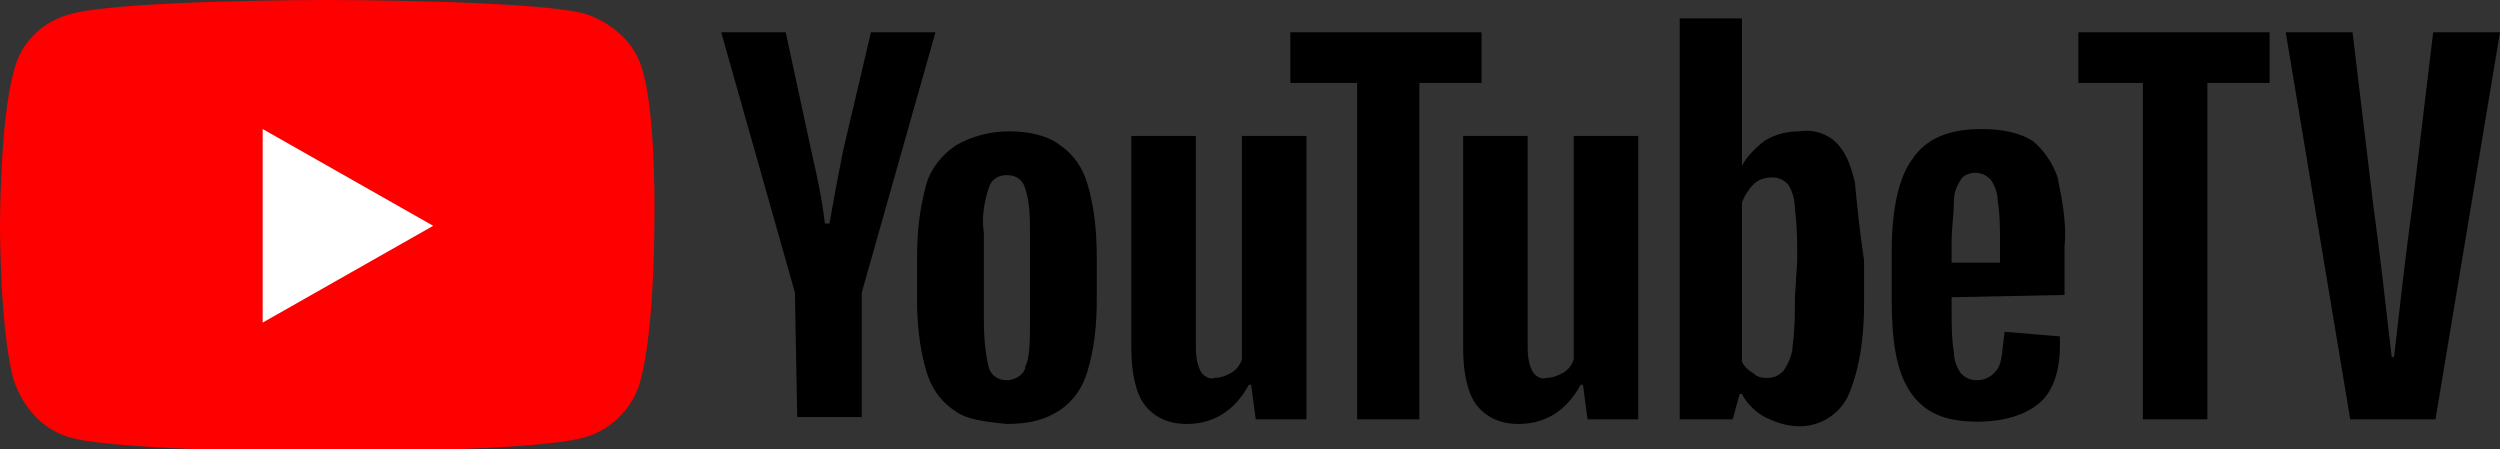
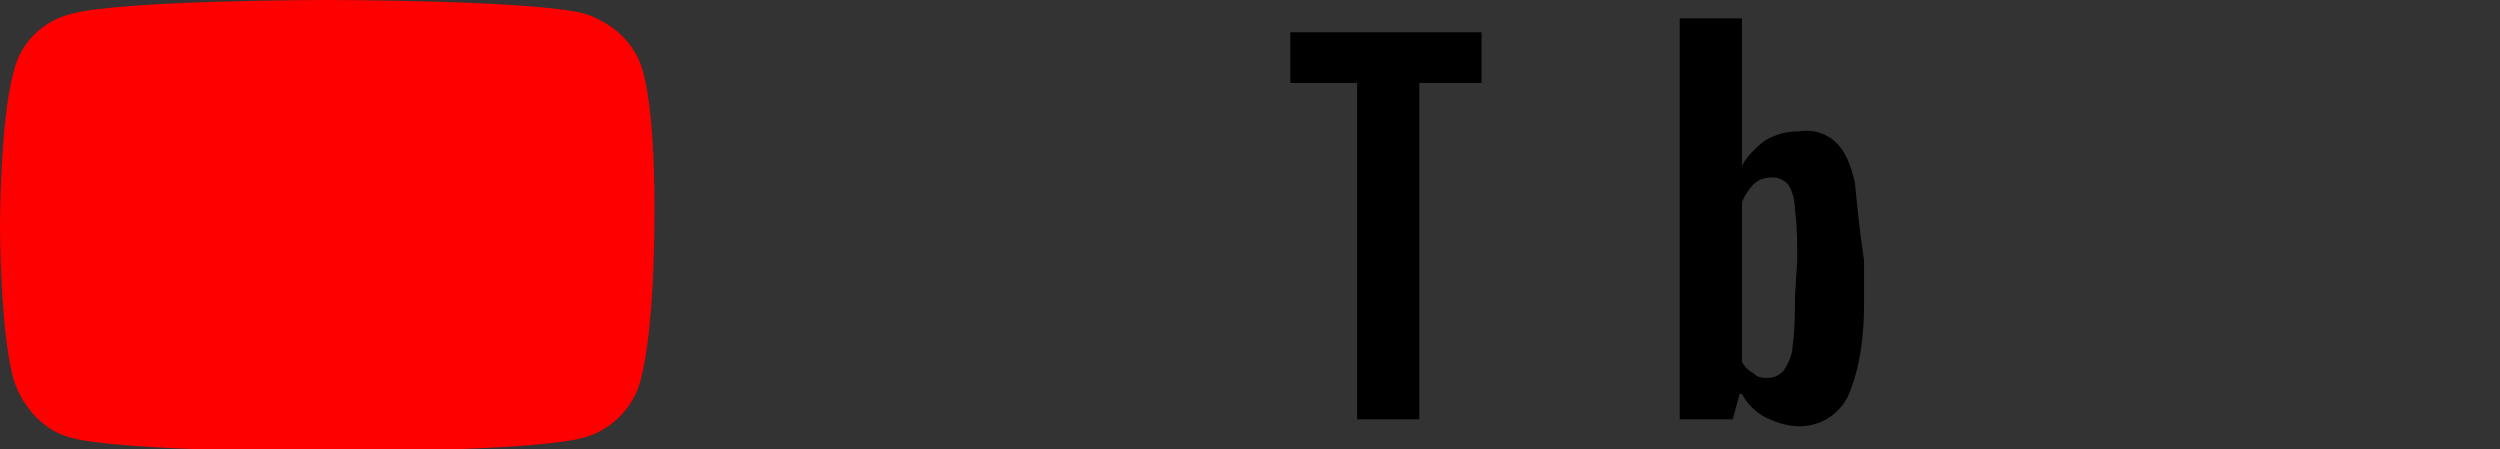
<svg xmlns="http://www.w3.org/2000/svg" enable-background="new 0 0 108.5 19.5" viewBox="0 0 108.5 19.5">
  <rect x="0" y="0" width="108.5" height="19.5" fill="#333333" stroke="none" />
-   <path d="m98.6 3.6h-2.8v14.6h-2.8v-14.6h-2.8v-2.2h8.3v2.2zm.6-2.2h2.9l.9 7.5c.3 2.2.5 4 .8 6.6h.1c.3-2.6.5-4.4.8-6.6l.9-7.5h2.9l-2.8 16.8h-3.7z" />
  <path d="m27.9 3.1c-.3-1.2-1.3-2.1-2.5-2.5-2.2-.6-11.2-.6-11.2-.6s-8.9 0-11.1.6c-1.2.3-2.2 1.2-2.5 2.5-.6 2.1-.6 6.7-.6 6.7s0 4.6.6 6.7c.4 1.2 1.3 2.2 2.5 2.5 2.2.6 11.1.6 11.1.6s8.9 0 11.1-.6c1.2-.3 2.2-1.3 2.5-2.5.6-2.2.6-6.7.6-6.7s.1-4.6-.5-6.7z" fill="#f00" />
-   <path d="m11.4 14 7.4-4.2-7.4-4.2z" fill="#fff" />
-   <path d="m41.4 17.8c-.6-.4-1-1-1.2-1.7-.3-1-.4-2.1-.4-3.1v-1.8c0-1.1.1-2.1.4-3.2.2-.7.7-1.3 1.3-1.7.7-.4 1.5-.6 2.3-.6.9 0 1.7.2 2.2.6.6.4 1 1 1.2 1.7.3 1 .4 2.1.4 3.2v1.8c0 1.1-.1 2.1-.4 3.1-.2.7-.6 1.3-1.2 1.7s-1.3.6-2.3.6c-1-.1-1.8-.2-2.3-.6zm3.1-1.9c.2-.4.2-1.1.2-2v-3.8c0-.6 0-1.3-.2-1.9-.1-.4-.4-.6-.8-.6s-.7.2-.8.6c-.2.6-.3 1.3-.2 1.9v3.8c0 .9.1 1.6.2 2s.4.6.8.6.8-.3.8-.6zm40.2-3v.6c0 .6 0 1.2.1 1.8 0 .3.1.6.3.9.2.2.4.3.7.3.4 0 .7-.2.9-.5s.2-.9.3-1.6l2.4.2v.4c0 1.1-.3 2-.9 2.5s-1.5.8-2.7.8c-1.4 0-2.3-.4-2.9-1.3s-.8-2.2-.8-4v-2.1c0-1.8.3-3.2.9-4 .6-.9 1.6-1.3 3-1.3 1 0 1.7.2 2.2.5.5.4.9 1 1.1 1.6.2 1 .4 2 .3 3v2.1zm.4-5.1c-.2.3-.3.6-.3.9 0 .6-.1 1.2-.1 1.8v.9h2.1v-.9c0-.6 0-1.2-.1-1.8 0-.3-.1-.6-.3-.9-.2-.2-.4-.3-.7-.3-.2 0-.5.1-.6.3zm-50.6 4.9-3.2-11.3h2.8l1.1 5.1c.3 1.3.5 2.3.6 3.2h.2c.1-.6.3-1.7.6-3.2l1.2-5.1h2.8l-3.2 11.3v5.4h-2.8zm22.2-6.8v12.3h-2.2l-.2-1.5h-.1c-.6 1.1-1.5 1.7-2.7 1.7-.8 0-1.4-.3-1.8-.8s-.6-1.4-.6-2.5v-9.2h2.8v9c0 .4 0 .8.2 1.2.1.2.4.4.6.3.3 0 .5-.1.7-.2s.4-.3.5-.6v-9.7zm14.4 0v12.3h-2.2l-.2-1.5h-.1c-.6 1.1-1.5 1.7-2.7 1.7-.8 0-1.4-.3-1.8-.8s-.6-1.4-.6-2.5v-9.2h2.8v9c0 .4 0 .8.2 1.2.1.2.4.4.6.3.3 0 .5-.1.7-.2s.4-.3.5-.6v-9.7z" />
  <path d="m64.4 3.6h-2.8v14.6h-2.7v-14.6h-2.9v-2.2h8.3v2.2zm16.1 4.3c-.2-.8-.4-1.3-.8-1.7s-1-.6-1.6-.5c-.5 0-1 .1-1.5.4-.4.3-.8.7-1 1.1v-6.4h-2.7v17.4h2.3l.3-1.1h.1c.2.4.6.8 1 1s.9.4 1.5.4c.9 0 1.7-.5 2.1-1.3.4-.9.7-2.2.7-4v-1.9c-.2-1.3-.3-2.4-.4-3.4zm-2.6 5c0 .7 0 1.4-.1 2.1 0 .4-.2.8-.4 1.1-.2.2-.4.3-.7.3-.2 0-.4 0-.6-.2-.2-.1-.4-.3-.5-.5v-6.9c.1-.3.3-.6.5-.8s.5-.3.8-.3.5.1.7.3c.2.3.3.7.3 1.1.1.7.1 1.5.1 2.2z" />
</svg>